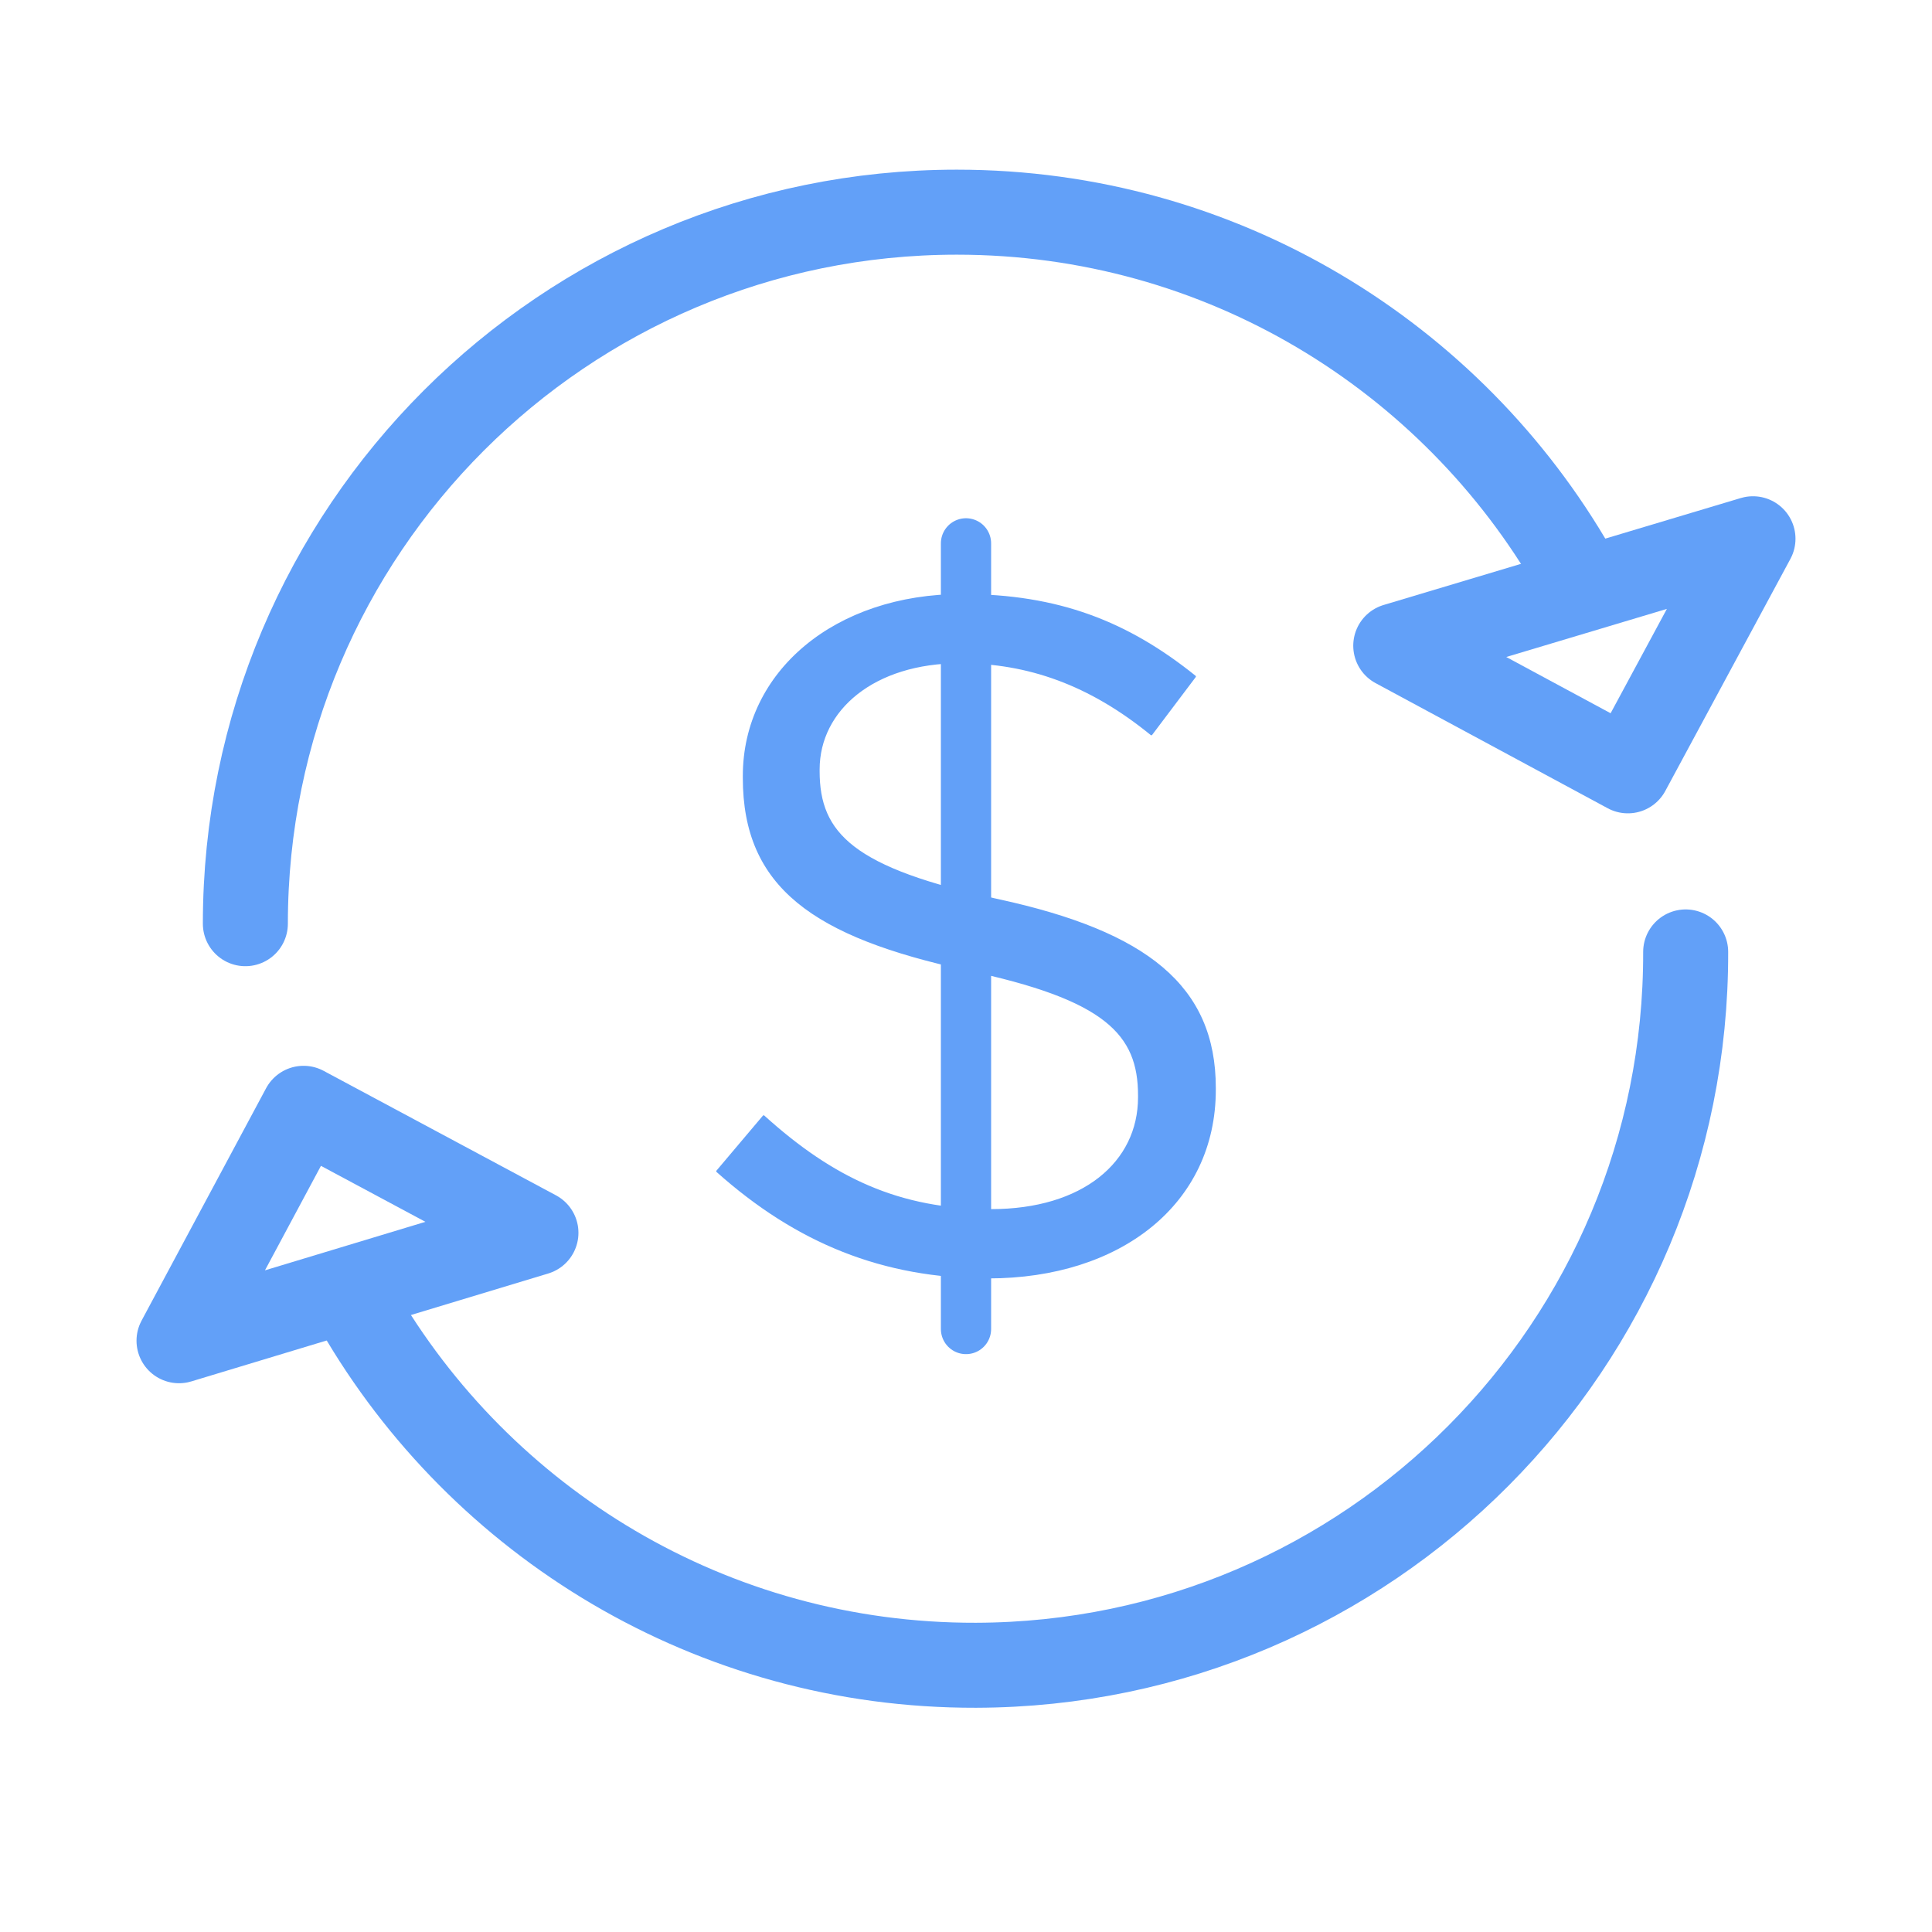
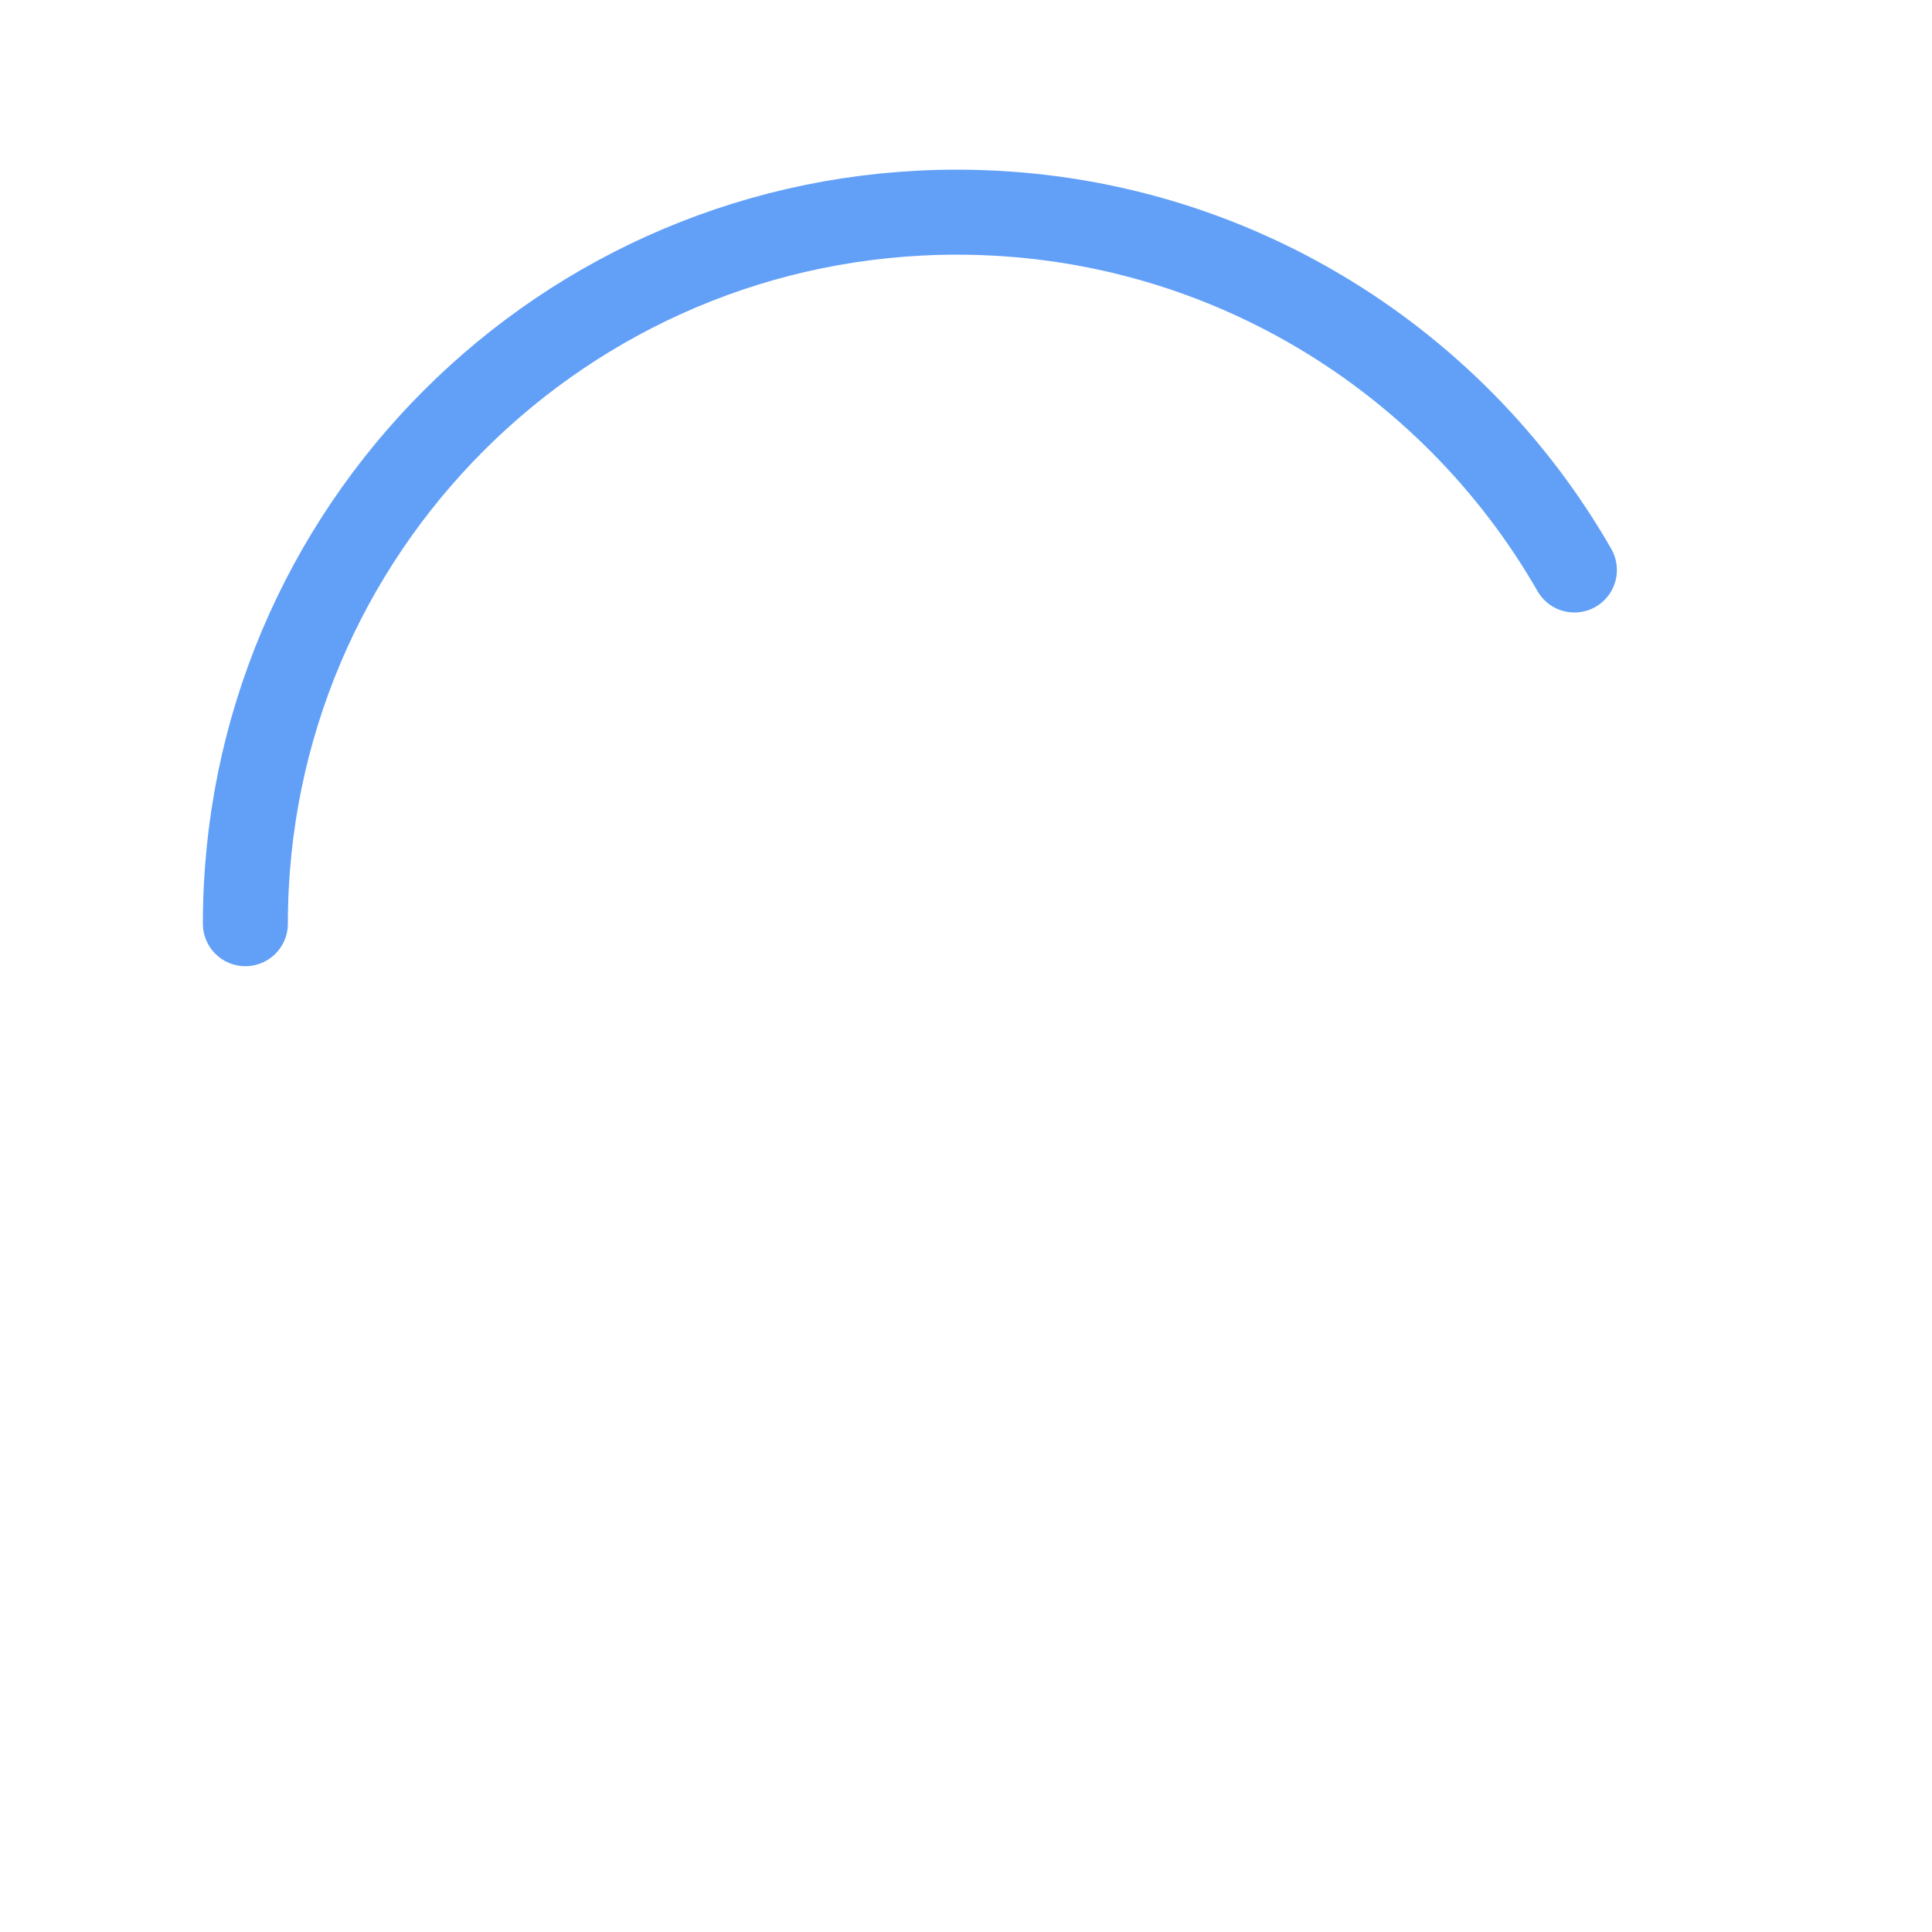
<svg xmlns="http://www.w3.org/2000/svg" id="Layer_1" viewBox="0 0 500 500">
  <defs>
    <style>.cls-1{stroke-width:22px;}.cls-1,.cls-2{stroke-linejoin:round;}.cls-1,.cls-2,.cls-3{stroke:#62a0f8;stroke-linecap:round;}.cls-1,.cls-3{fill:none;}.cls-2{fill:#62a0f8;stroke-width:.5px;}.cls-3{stroke-miterlimit:10;stroke-width:13px;}</style>
  </defs>
  <g>
    <path class="cls-1" d="m407.45,147.51c-31.76-55.33-91.43-92.6-159.81-92.6-101.7,0-184.14,82.44-184.14,184.14" />
-     <polygon class="cls-1" points="453.67 139.43 421.29 199.49 361.22 167.11 453.67 139.43" />
  </g>
  <g>
-     <path class="cls-1" d="m92.53,338.78c31.9,55.25,91.67,92.36,160.05,92.19,101.7-.26,183.93-82.91,183.67-184.61" />
-     <polygon class="cls-1" points="46.33 346.98 78.56 286.83 138.7 319.05 46.33 346.98" />
-   </g>
-   <path class="cls-2" d="m185.61,303.12l12.02-14.23c17.91,16.19,35.08,24.28,58.87,24.28s38.27-12.26,38.27-29.19v-.49c0-15.94-8.59-25.02-44.64-32.62-39.49-8.58-57.64-21.34-57.64-49.55v-.49c0-26.98,23.79-46.85,56.42-46.85,25.02,0,42.93,7.11,60.34,21.1l-11.28,14.96c-15.94-13-31.89-18.64-49.55-18.64-22.32,0-36.55,12.26-36.55,27.72v.49c0,16.19,8.83,25.27,46.6,33.36,38.27,8.34,55.93,22.32,55.93,48.57v.49c0,29.44-24.53,48.57-58.63,48.57-27.23,0-49.55-9.08-70.15-27.47Z" />
-   <line class="cls-3" x1="250" y1="140.62" x2="250" y2="343.95" />
+     </g>
</svg>